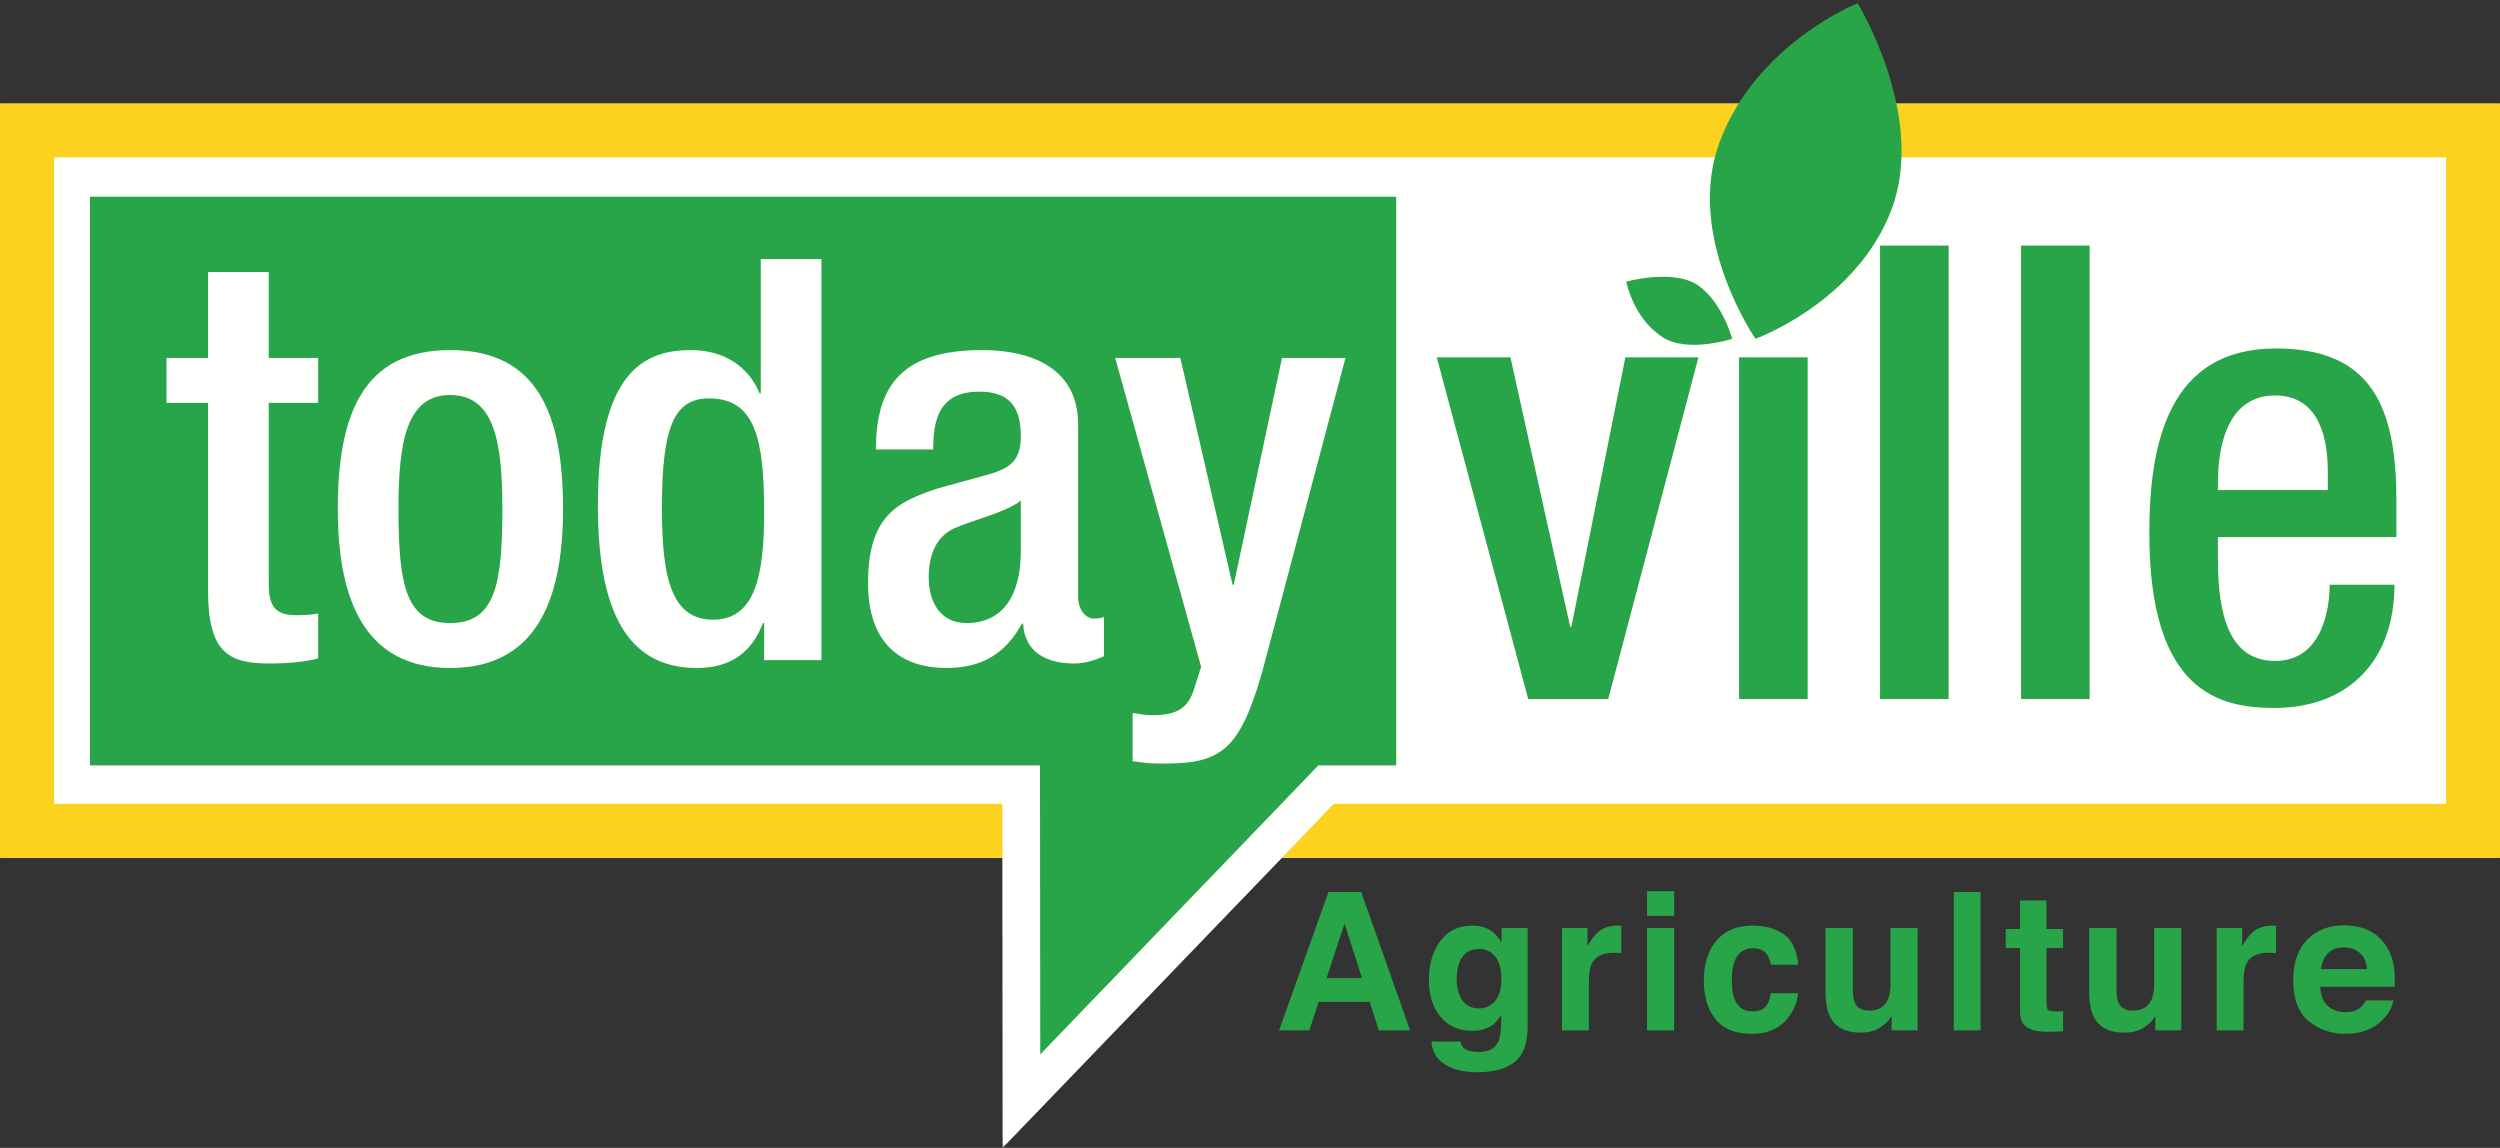
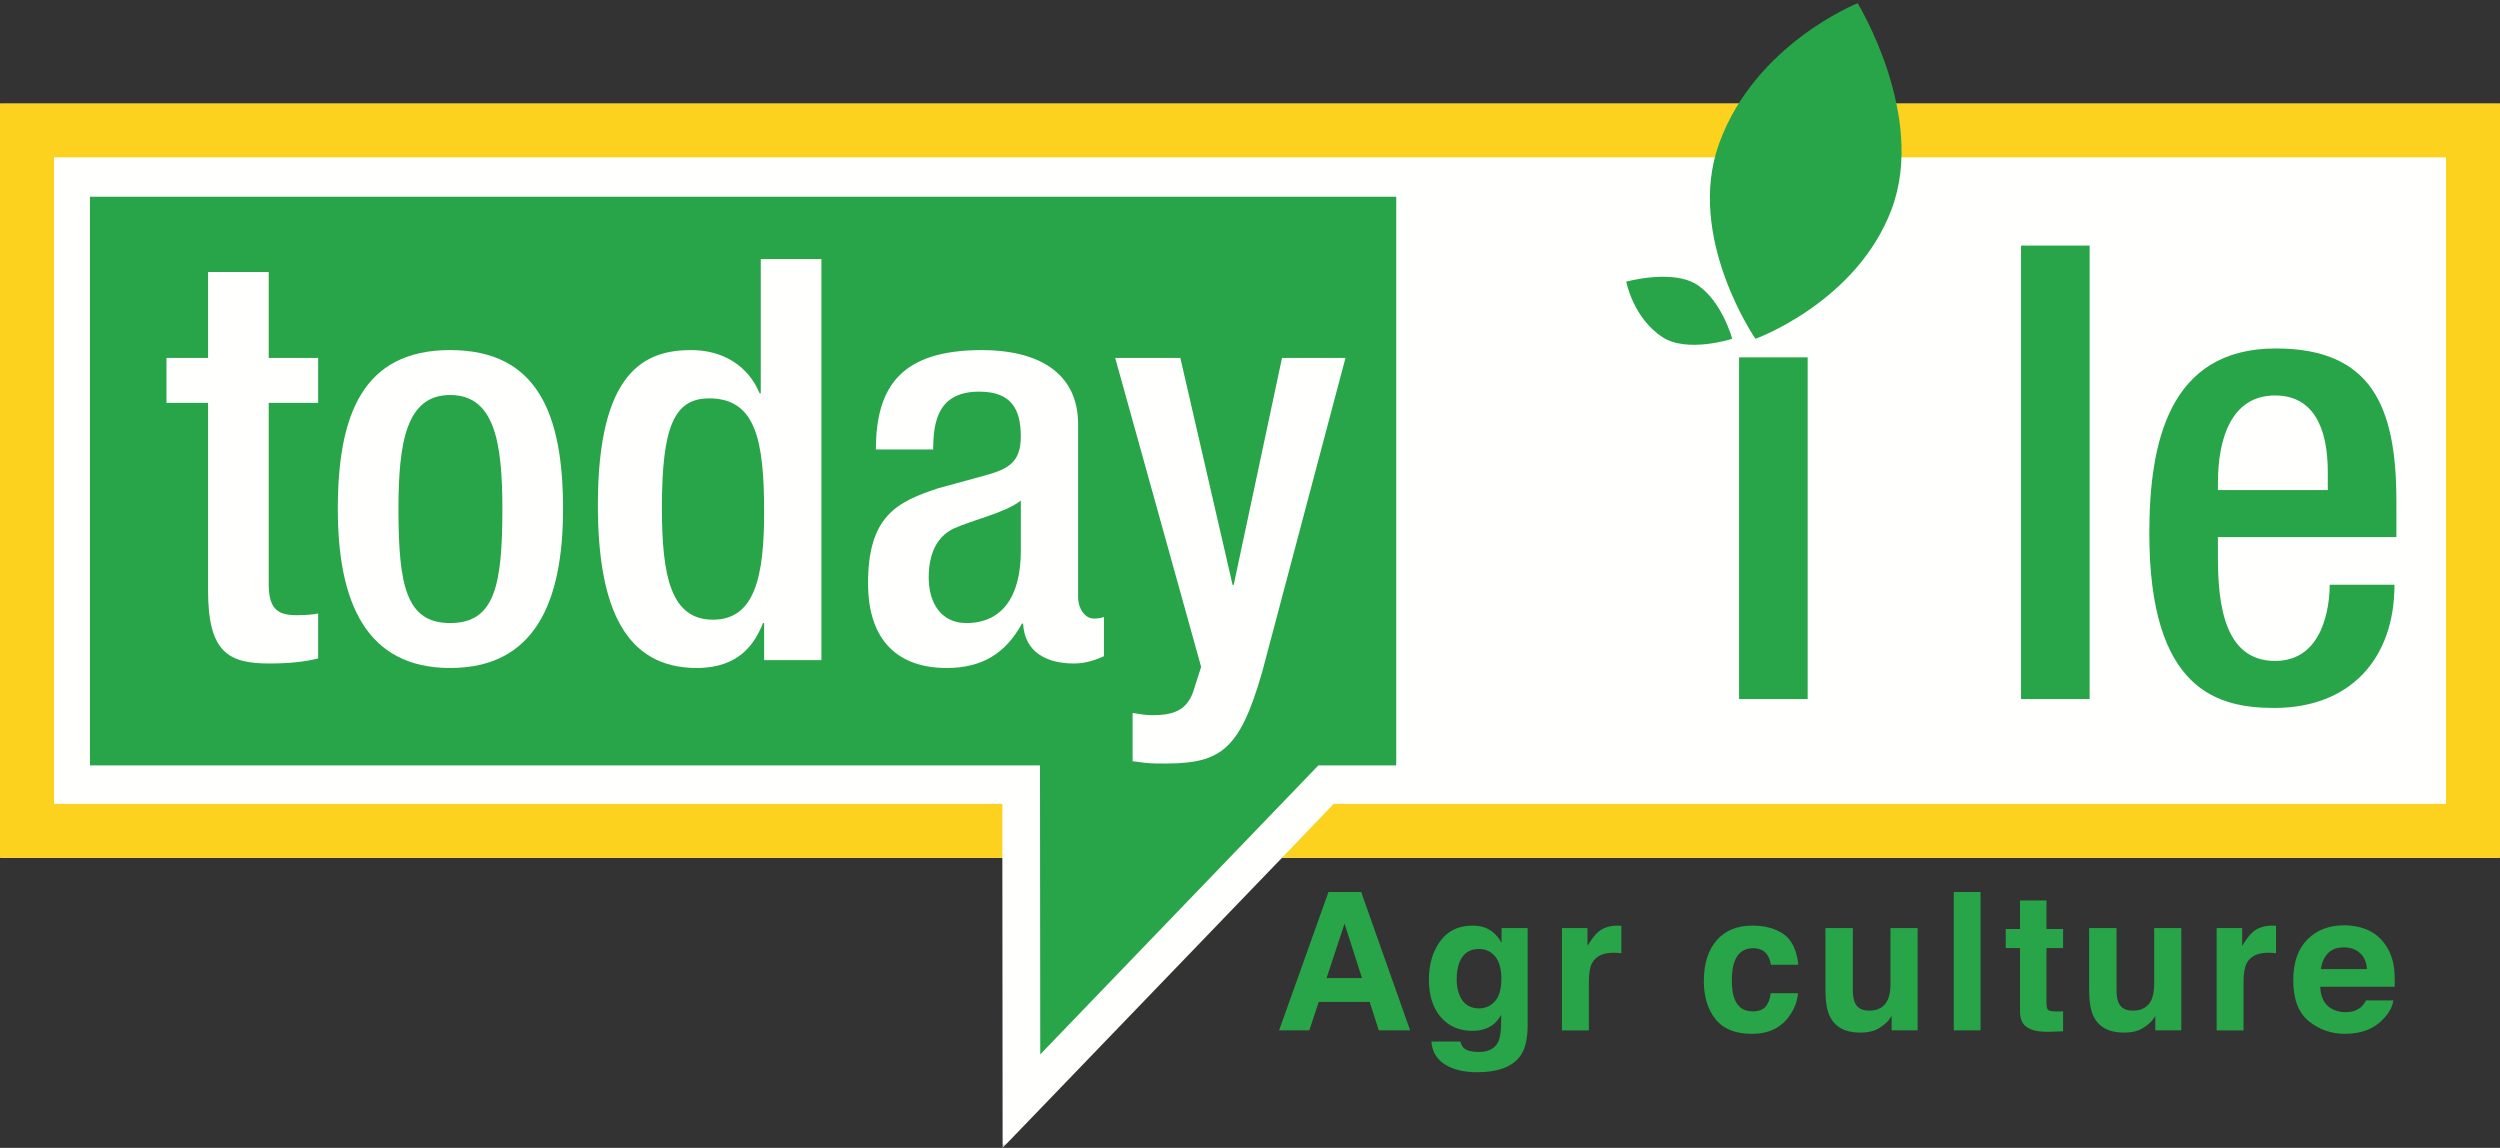
<svg xmlns="http://www.w3.org/2000/svg" height="281" viewBox="0 0 612 281" width="612">
  <rect x="0" y="0" width="612" height="281" fill="#333333" stroke="none" />
  <mask id="a" fill="#fff">
    <path d="m0 0h612v255.612h-612z" fill="#fff" fill-rule="evenodd" />
  </mask>
  <g fill="none" fill-rule="evenodd">
    <path d="m612 184.655h-298.167l-68.39 71.017-.066-71.017h-245.377v-184.655h612z" fill="#fffffe" mask="url(#a)" transform="translate(0 25.328)" />
    <path d="m245.378 209.983h-245.378v-184.655h612v184.655h-298.168l12.638-13.189h272.309v-158.277h-585.558v158.277h232.157z" fill="#fcd21f" />
    <path d="m341.798 187.367h-19.062l-68.081 70.746-.066-70.746h-232.568v-139.202h319.777z" fill="#27a548" />
    <path d="m569.844 119.975v-4.507c0-10.573-3.422-18.658-12.906-18.658-10.726 0-13.992 10.572-13.992 21.455v1.71zm-26.898 11.505v4.82c0 11.194 1.399 25.498 13.992 25.498 11.971 0 13.372-13.682 13.372-18.657h15.857c0 18.501-11.193 30.162-29.383 30.162-13.681 0-30.629-4.043-30.629-42.755 0-21.921 4.664-45.243 30.939-45.243 23.32 0 29.541 13.993 29.541 37.313v8.862z" fill="#27a548" />
    <path d="m494.751 171.126h16.791v-111.007h-16.791z" fill="#27a548" />
-     <path d="m460.238 171.126h16.791v-111.007h-16.791z" fill="#27a548" />
    <path d="m425.725 171.126h16.791v-83.644h-16.791z" fill="#27a548" />
-     <path d="m351.719 87.482h18.034l14.616 65.921h.311l13.215-65.921h17.879l-22.077 83.644h-19.59z" fill="#27a548" />
    <path d="m40.756 87.624h10.176v-21.038h14.849v21.038h12.1v11h-12.1v44.138c0 5.774 1.651 7.837 6.737 7.837 2.201 0 3.988-.137 5.363-.413v11c-3.162.826-7.287 1.238-11.963 1.238-10.037 0-14.986-2.75-14.986-17.875v-45.925h-10.176z" fill="#fffffe" />
    <path d="m110.195 152.524c10.863 0 12.787-9.075 12.787-27.912 0-16.363-1.924-27.913-12.787-27.913-10.725 0-12.65 11.55-12.65 27.913 0 18.837 1.925 27.912 12.65 27.912zm0-66.825c21.588 0 27.638 15.95 27.638 38.913 0 22.962-7.013 38.912-27.638 38.912-20.488 0-27.5-15.95-27.5-38.912 0-22.963 6.051-38.913 27.5-38.913z" fill="#fffffe" />
    <path d="m173.584 97.524c-8.525 0-11.55 6.875-11.55 26.812 0 16.776 2.2 27.363 12.512 27.363 10.176 0 12.513-10.45 12.513-26.263 0-17.737-2.062-27.912-13.475-27.912zm13.475 55h-.275c-1.925 4.812-5.638 11-16.225 11-17.325 0-24.2-14.438-24.2-39.875 0-32.863 11.55-37.95 22.826-37.95 7.974 0 14.023 3.987 16.773 10.587h.276v-32.862h14.85v98.175h-14.025z" fill="#fffffe" />
    <path d="m249.897 122.549c-3.849 3.025-12.099 4.813-16.5 6.875-4.262 2.062-6.049 6.462-6.049 11.962 0 6.188 3.024 11.138 9.212 11.138 8.938 0 13.337-6.738 13.337-17.6zm14.025 23.65c0 2.75 1.65 5.225 3.85 5.225.963 0 1.926-.138 2.476-.412v9.624c-1.788.826-4.4 1.788-7.288 1.788-6.6 0-12.1-2.612-12.512-9.762h-.276c-3.987 7.287-9.762 10.862-18.424 10.862-11.826 0-19.25-6.6-19.25-20.762 0-16.5 7.15-19.938 17.187-23.238l11.55-3.162c5.363-1.513 8.662-3.026 8.662-9.488 0-6.738-2.337-11-10.175-11-9.9 0-11.274 7.012-11.274 14.162h-14.026c0-15.674 6.463-24.337 25.988-24.337 13.062 0 23.512 5.087 23.512 18.15z" fill="#fffffe" />
    <path d="m288.949 87.624 12.787 55.55h.275l11.825-55.55h15.537l-20.349 76.725c-5.775 20.213-10.587 22.825-25.85 22.55-1.925 0-3.987-.275-5.913-.55v-11.825c1.65.275 3.163.55 4.813.55 5.087 0 8.387-1.1 10.037-5.775l1.926-6.05-21.038-75.625z" fill="#fffffe" />
    <g fill="#27a548">
      <path d="m324.744 239.434h8.674l-4.278-13.327zm.466-21.071h8.008l11.984 33.87h-7.675l-2.235-6.963h-12.473l-2.296 6.963h-7.403z" />
      <path d="m365.955 245.121c1.052-1.156 1.579-2.999 1.579-5.526 0-2.375-.5-4.182-1.499-5.423s-2.338-1.861-4.016-1.861c-2.288 0-3.867 1.08-4.736 3.24-.458 1.148-.687 2.565-.687 4.251 0 1.455.243 2.75.732 3.883.884 2.114 2.471 3.171 4.759 3.171 1.526 0 2.815-.578 3.868-1.735zm-2.231-17.957c1.591.659 2.876 1.869 3.856 3.63v-3.607h6.388v23.759c0 3.232-.544 5.668-1.632 7.307-1.87 2.819-5.454 4.228-10.753 4.228-3.203 0-5.814-.628-7.836-1.885-2.023-1.255-3.141-3.132-3.355-5.629h7.123c.184.766.483 1.317.896 1.654.705.598 1.892.897 3.562.897 2.359 0 3.937-.79 4.734-2.367.52-1.011.781-2.711.781-5.101v-1.609c-.629 1.073-1.303 1.877-2.023 2.413-1.301.996-2.995 1.493-5.078 1.493-3.217 0-5.787-1.129-7.709-3.389-1.923-2.259-2.884-5.319-2.884-9.179 0-3.723.926-6.852 2.777-9.387s4.475-3.803 7.872-3.803c1.254 0 2.348.192 3.281.575z" />
      <path d="m396.347 226.601c.084.008.271.019.562.034v6.71c-.414-.046-.781-.077-1.102-.092-.323-.015-.583-.023-.782-.023-2.635 0-4.404.858-5.308 2.573-.505.965-.758 2.452-.758 4.458v11.972h-6.595v-25.046h6.25v4.365c1.011-1.669 1.892-2.811 2.643-3.423 1.225-1.026 2.818-1.54 4.779-1.54.122 0 .226.004.311.012" />
-       <path d="m403.192 252.233h6.641v-25.046h-6.641zm0-28.034h6.641v-6.043h-6.641z" />
      <path d="m433.509 236.171c-.123-.934-.439-1.777-.945-2.528-.737-1.01-1.881-1.516-3.432-1.516-2.211 0-3.724 1.095-4.537 3.286-.431 1.161-.646 2.704-.646 4.63 0 1.833.215 3.308.646 4.423.783 2.084 2.257 3.125 4.422 3.125 1.536 0 2.626-.414 3.271-1.241s1.036-1.899 1.175-3.216h6.686c-.154 1.991-.875 3.875-2.162 5.652-2.055 2.865-5.098 4.297-9.132 4.297-4.033 0-7-1.195-8.901-3.585-1.901-2.389-2.851-5.488-2.851-9.295 0-4.296 1.049-7.639 3.15-10.029s4.999-3.585 8.694-3.585c3.144 0 5.716.705 7.717 2.114 2.001 1.41 3.186 3.899 3.554 7.468z" />
      <path d="m453.578 227.187v15.096c0 1.425.167 2.497.503 3.217.595 1.272 1.76 1.907 3.498 1.907 2.226 0 3.75-.903 4.573-2.711.426-.98.64-2.275.64-3.883v-13.626h6.641v25.046h-6.366v-3.539c-.06.077-.213.307-.458.69-.244.382-.534.72-.87 1.01-1.023.92-2.012 1.548-2.968 1.885-.955.336-2.073.505-3.356.505-3.697 0-6.186-1.333-7.47-3.998-.718-1.471-1.077-3.638-1.077-6.503v-15.096z" />
      <path d="m478.289 252.233h6.548v-33.87h-6.548z" />
      <path d="m491.004 232.081v-4.665h3.493v-6.985h6.48v6.985h4.067v4.665h-4.067v13.235c0 1.027.129 1.666.39 1.919.26.253 1.057.379 2.39.379.199 0 .409-.003.632-.011.221-.008.44-.019.655-.035v4.895l-3.103.114c-3.094.107-5.208-.428-6.341-1.608-.736-.75-1.103-1.907-1.103-3.47v-15.418z" />
      <path d="m518.128 227.187v15.096c0 1.425.167 2.497.503 3.217.595 1.272 1.76 1.907 3.498 1.907 2.225 0 3.75-.903 4.573-2.711.426-.98.64-2.275.64-3.883v-13.626h6.64v25.046h-6.365v-3.539c-.06.077-.214.307-.458.69-.244.382-.534.72-.87 1.01-1.023.92-2.013 1.548-2.968 1.885-.955.336-2.073.505-3.356.505-3.697 0-6.187-1.333-7.47-3.998-.719-1.471-1.077-3.638-1.077-6.503v-15.096z" />
      <path d="m556.614 226.601c.084.008.272.019.563.034v6.71c-.414-.046-.781-.077-1.103-.092s-.583-.023-.781-.023c-2.636 0-4.404.858-5.309 2.573-.505.965-.757 2.452-.757 4.458v11.972h-6.595v-25.046h6.25v4.365c1.011-1.669 1.891-2.811 2.642-3.423 1.226-1.026 2.819-1.54 4.78-1.54.122 0 .225.004.31.012" />
      <g transform="translate(398.112 .787)">
        <path d="m171.779 232.564c-.926.954-1.507 2.246-1.745 3.877h11.283c-.12-1.739-.701-3.057-1.745-3.958-1.044-.9-2.339-1.35-3.884-1.35-1.681 0-2.985.477-3.909 1.431zm9.797-5.657c1.747.783 3.19 2.018 4.328 3.705 1.025 1.488 1.691 3.214 1.995 5.178.177 1.151.248 2.808.216 4.971h-18.242c.102 2.512.975 4.274 2.619 5.285 1 .628 2.204.942 3.611.942 1.492 0 2.704-.383 3.637-1.149.507-.413.958-.988 1.347-1.723h6.686c-.176 1.486-.986 2.995-2.428 4.526-2.243 2.436-5.384 3.654-9.423 3.654-3.333 0-6.273-1.028-8.822-3.082-2.548-2.054-3.821-5.397-3.821-10.027 0-4.339 1.149-7.666 3.45-9.981 2.3-2.315 5.285-3.473 8.956-3.473 2.18 0 4.143.392 5.891 1.174z" />
        <path d="m0 68.159s1.663 8.934 8.922 13.622c6.065 3.917 17.013.375 17.013.375s-2.472-9.134-8.469-13.153c-5.996-4.019-17.466-.844-17.466-.844zm64.992-17.82c-8.516 22.848-33.368 31.817-33.368 31.817s-17.203-24.948-8.878-47.866c8.841-24.34 33.887-34.29 33.887-34.29s16.874 27.492 8.359 50.339z" />
      </g>
    </g>
  </g>
</svg>